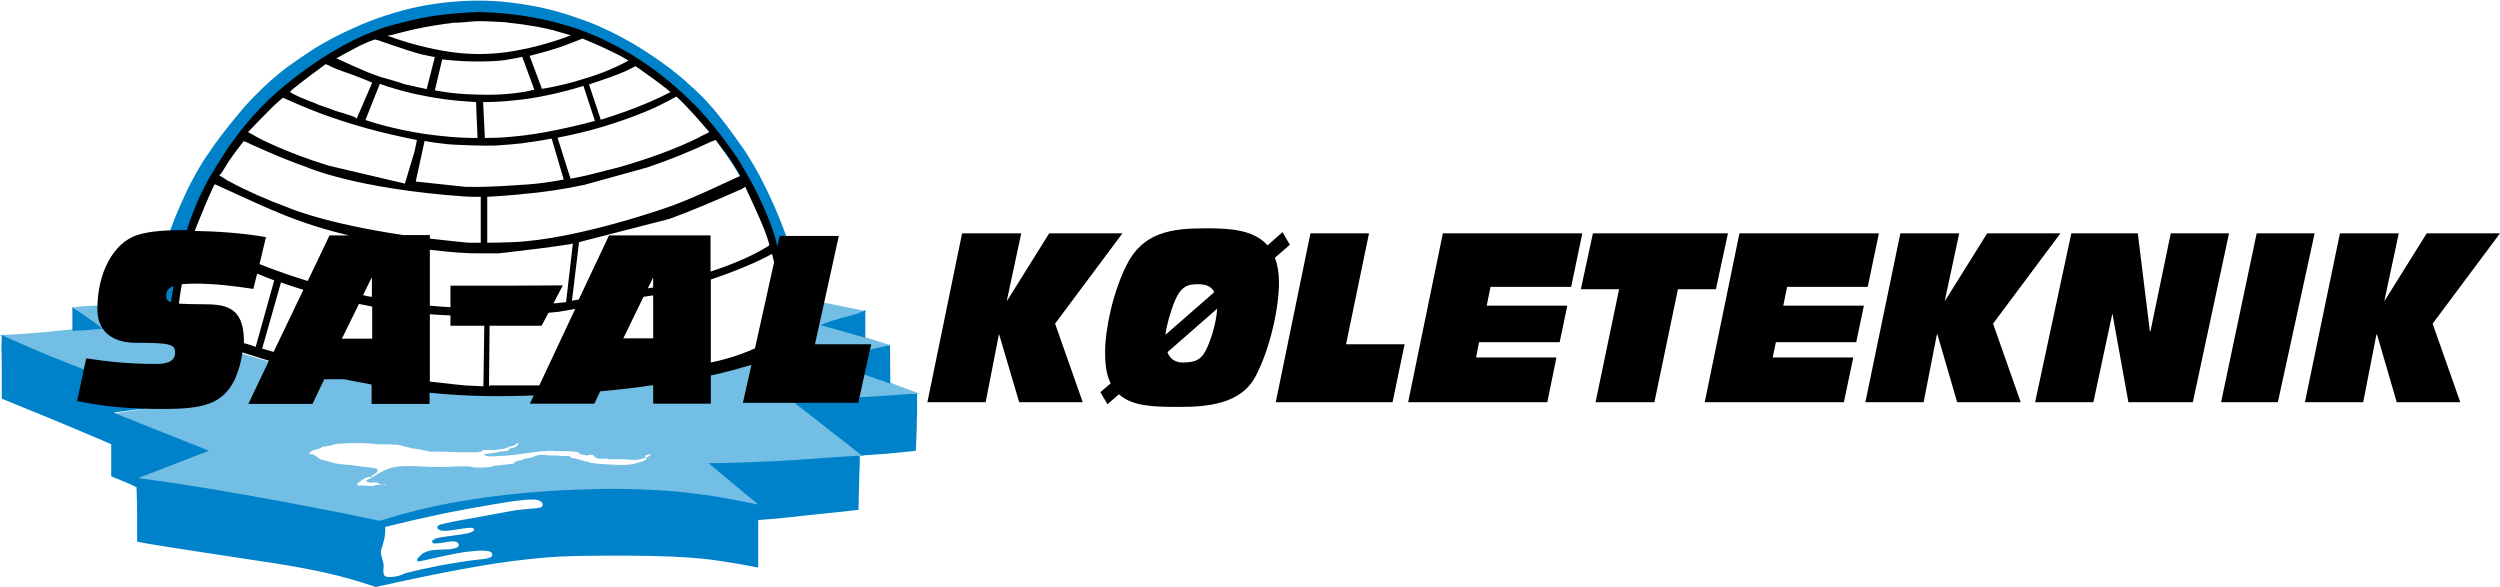
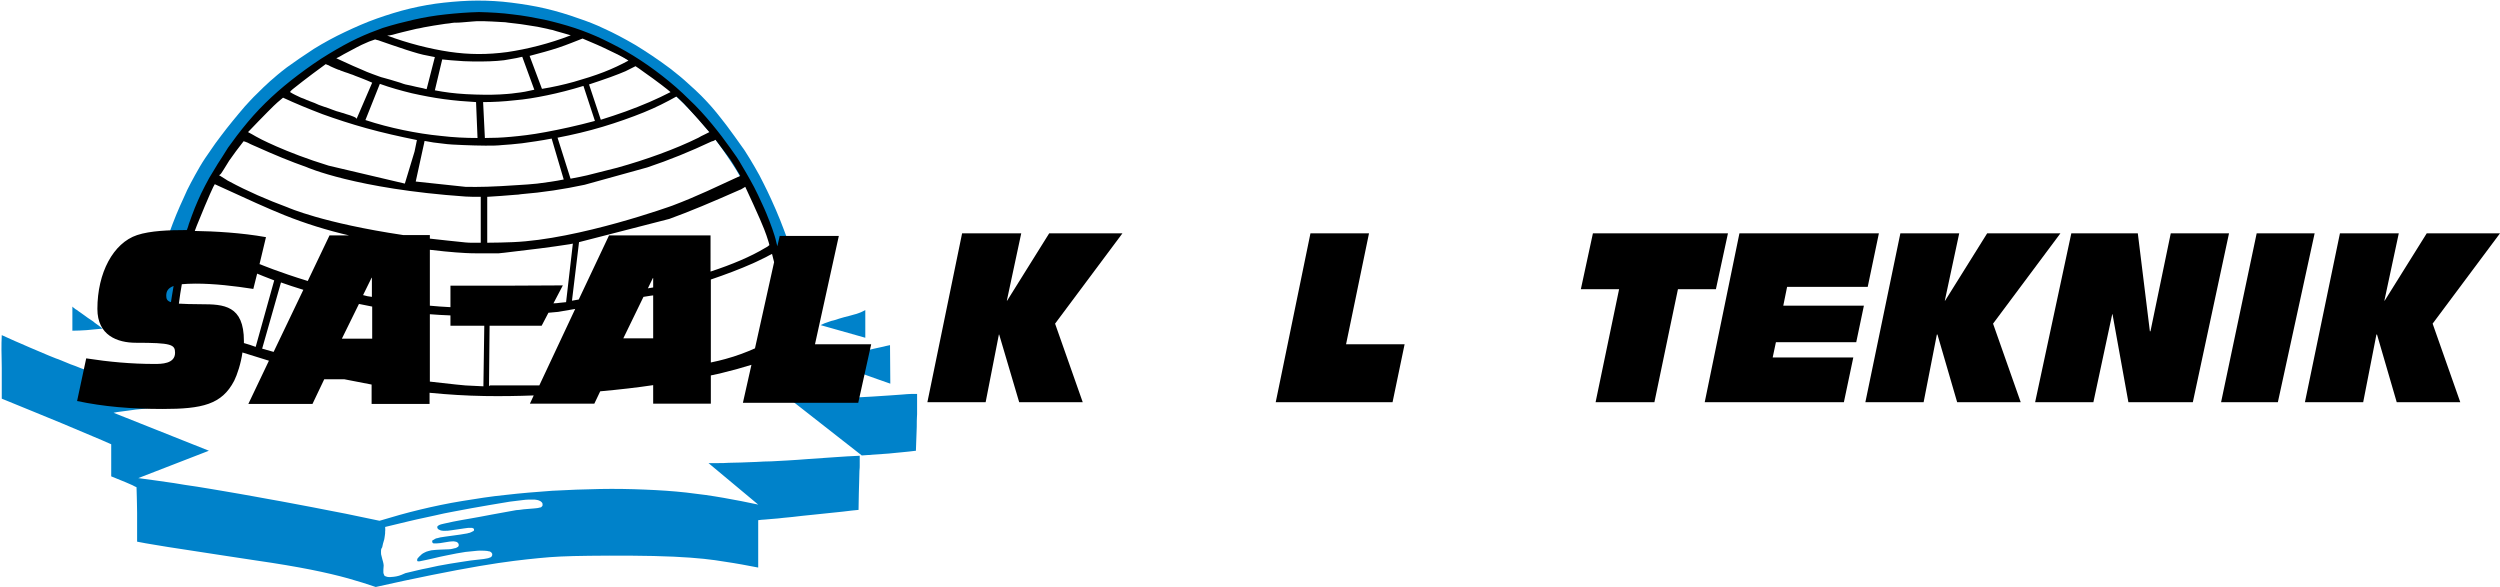
<svg xmlns="http://www.w3.org/2000/svg" id="Layer_1" x="0px" y="0px" viewBox="0 0 849.7 199.4" style="enable-background:new 0 0 849.7 199.4;" xml:space="preserve">
  <style type="text/css">	.st0{fill:#73BEE4;}	.st1{fill:#0082CA;}</style>
  <g>
    <g>
      <g>
-         <path class="st0" d="M299.8,135c4.5-0.3,8.7-0.7,12.8-1.2c-7.2-2.7-14.4-5.4-19.6-7.2c-5.1-1.9-8.2-2.9-11.3-4    c1.6-0.2,3.1-0.5,5.8-1.1c2.7-0.7,6.6-1.7,9.3-2.5c2.7-0.7,4.2-1.2,5.7-1.7l-21.8-7c1.1-0.3,2.2-0.6,4.1-1.1    c1.8-0.5,4.4-1.3,6.1-1.9c1.7-0.6,2.7-1,3.6-1.5l-28.7-5.9c0,0,0.1,0.9,0.4,3.4c2.3,13.6-3.3,20.3-21.9,23.4    c-102.7,17.4-167.4-8.4-167.4-8.4c-6.2-2.2-12.1-4.5-17.8-7c-0.2-0.1-0.9-0.1-1.1-0.2L59,103c0,0,0.3,0,0.3,0    c-2.9-0.1-5.5-0.1-10.3,0.1c-4.8,0.2-11.4,0.4-15.6,0.7c-4.3,0.2-6.3,0.4-8.3,0.6c1,0.9,2,1.8,3.1,2.7c1.1,0.9,2.3,1.7,3.2,2.4    c0.9,0.7,1.5,1.1,2,1.6c-6.9,0.7-13.9,1.3-18.6,1.8c-4.7,0.4-7.2,0.6-9.3,0.7c-2.1,0.1-3.9,0.2-5.7,0.3c6,2.7,11.9,5.4,15.9,7.2    c4,1.8,6,2.6,7.8,3.3c1.8,0.7,3.3,1.3,5.4,2.1c2.1,0.8,4.9,1.9,7.8,3c3,1.1,6.1,2.3,9.5,3.7c3.4,1.3,7.1,2.8,10.8,4.3    c-1.2,0.3-2.4,0.5-4,0.8c-1.6,0.3-3.6,0.6-6.3,1c-2.7,0.4-6.2,0.9-9.8,1.5l32.2,12.7l-24.2,9.7c5.8,0.8,11.6,1.6,19.6,2.9    c8,1.3,18.3,3.1,29.2,5.1c10.9,2,22.4,4.3,33.8,6.6c17-4.1,34.3-6.9,51.2-8.6c17-1.6,33.6-2,46.8-1.4c13.3,0.5,23.2,1.9,32.9,4.2    l-16.5-14.1c2.6,0,5.3-0.1,8.6-0.1c3.3,0,7.2,0.1,14.5-0.4c7.3-0.4,18-1.4,28.7-2.5L271,136.7c4.9-0.4,9.9-0.7,14.7-1    C290.6,135.5,295.3,135.3,299.8,135z M219.6,155.7L219.6,155.7C219.6,155.8,219.6,155.8,219.6,155.7c0,0.1,0,0.1,0,0.2    c0,0,0,0,0,0.1c0,0,0,0.1,0,0.1c0,0,0,0.1,0,0.1c0,0.1,0,0.1-0.1,0.1c-0.4,0.2-0.8,0.3-1.2,0.5c-0.4,0.2-0.8,0.3-1.2,0.4    c-0.4,0.1-0.7,0.2-1,0.3c-0.3,0.1-0.5,0.1-0.8,0.2c-0.2,0.1-0.5,0.1-0.7,0.1c-0.2,0-0.5,0.1-0.7,0.1c-0.2,0-0.4,0-0.6,0.1    c-0.2,0-0.4,0-0.5,0c-0.2,0-0.3,0-0.5,0c-0.7,0-1.3,0-2,0c-0.7,0-1.4,0-2.1-0.1c-0.7,0-1.4,0-2-0.1c-0.7,0-1.3-0.1-1.8-0.1    c-0.5,0-0.9-0.1-1.2-0.1c-0.3,0-0.6,0-0.8-0.1c-0.3,0-0.6-0.1-0.8-0.1c-0.3,0-0.5-0.1-0.7-0.1c-0.2,0-0.5-0.1-0.7-0.2l-0.2-0.2    c-0.1,0-0.2,0-0.3,0c-0.1,0-0.2,0-0.3,0c-0.1,0-0.3,0-0.4-0.1c-0.1,0-0.2,0-0.3-0.1c-0.1,0-0.3-0.1-0.5-0.1    c-0.2-0.1-0.6-0.2-0.9-0.3c-0.4-0.1-0.8-0.2-1.1-0.3c-0.3-0.1-0.4-0.1-0.5-0.1c-0.1,0-0.2,0-0.3-0.1c-0.1,0-0.3-0.1-0.4-0.1    c-0.1,0-0.2,0-0.4,0c-0.1,0-0.2,0-0.3,0c0,0-0.1-0.1-0.1-0.1c0,0-0.1-0.1-0.1-0.1c0,0-0.1-0.1-0.1-0.1c0,0-0.1,0-0.1-0.1    c0,0-0.1,0-0.1-0.1c0,0-0.1,0-0.2-0.1c-0.1,0-0.2-0.1-0.2-0.1c-0.1,0-0.1,0-0.2,0c-0.1,0-0.2,0-0.2,0c-0.1,0-0.1,0-0.2,0    c-0.1,0-0.2,0-0.4,0c-0.2,0-0.5,0-0.7,0c-0.2,0-0.4,0-0.5,0c-0.1,0-0.2,0-0.3,0c-0.1,0-0.2,0-0.3,0c-0.1,0-0.2,0-0.2,0    c-0.1,0-0.1,0-0.2-0.1c-0.1,0-0.1,0-0.2-0.1c0,0,0,0-0.1,0c0,0,0,0-0.1,0c0,0,0,0-0.1,0c0,0,0,0-0.1,0c0,0,0,0-0.1,0    c0,0-0.1,0-0.1,0c0,0-0.1,0-0.1,0c0,0-0.1,0-0.1,0c-0.1,0-0.1,0-0.2,0c-0.1,0-0.1,0-0.2,0c-0.1,0-0.3,0-0.4,0c-0.1,0-0.2,0-0.2,0    h-0.2c-0.1,0-0.1,0-0.2,0c-0.1,0-0.1,0-0.1,0c0,0-0.1,0-0.1,0c0,0-0.1,0-0.1,0c0,0-0.1,0-0.1,0c0,0,0,0-0.1,0c0,0,0,0-0.1,0    c0,0,0,0-0.1,0c0,0,0,0-0.1,0c0,0,0,0-0.1,0c0,0,0,0-0.1,0c0,0,0,0-0.1,0c0,0,0,0-0.1,0c0,0,0,0,0,0c-0.2,0-0.4-0.1-0.6-0.1    c-0.2,0-0.4-0.1-0.6-0.1c-0.2,0-0.4,0-0.5,0c-0.2,0-0.3,0-0.5,0c-0.2,0-0.3,0-0.5,0c-0.2,0-0.3,0-0.5,0c-0.2,0-0.3,0-0.5,0.1    c-0.1,0-0.3,0.1-0.4,0.1c-0.1,0-0.3,0.1-0.4,0.1c-0.1,0-0.1,0.1-0.2,0.1c-0.1,0-0.1,0.1-0.2,0.1c-0.1,0-0.1,0.1-0.2,0.1    c-0.1,0-0.2,0.1-0.3,0.1c-0.1,0-0.2,0.1-0.3,0.1c-0.1,0-0.2,0-0.3,0.1c-0.1,0-0.2,0-0.4,0.1c-0.2,0-0.5,0.1-0.7,0.1    c-0.2,0-0.4,0.1-0.6,0.1c-0.2,0-0.3,0-0.4,0.1c-0.1,0-0.2,0-0.4,0.1c-0.1,0-0.2,0.1-0.3,0.1h0c0,0,0,0,0,0h0c0,0,0,0,0,0    c0,0,0,0,0,0c0,0,0,0,0,0c0,0,0,0-0.1,0c0,0,0,0,0,0c0,0,0,0,0,0c0,0,0,0,0,0c0,0,0,0-0.1,0.1c0,0-0.1,0.1-0.1,0.1    c-0.1,0-0.1,0.1-0.1,0.1c0,0,0,0-0.1,0c0,0,0,0,0,0c0,0,0,0,0,0c0,0,0,0,0,0c0,0,0,0,0,0c0,0,0,0,0,0c0,0,0,0,0,0c0,0,0,0,0,0    c0,0,0,0,0,0h-0.1c-0.2,0-0.4,0.1-0.5,0.1c-0.2,0-0.4,0.1-0.5,0.1c-0.2,0-0.3,0.1-0.4,0.1c-0.1,0-0.2,0.1-0.3,0.1    c-0.1,0-0.2,0-0.2,0.1c-0.1,0-0.1,0-0.2,0.1c-0.1,0-0.1,0.1-0.1,0.1c0,0-0.1,0-0.1,0.1c0,0-0.1,0.1-0.1,0.1c0,0-0.1,0.1-0.1,0.1    c0,0-0.1,0.1-0.1,0.1c0,0-0.1,0.1-0.1,0.1l-7.1,0.8l-0.2,0.3c-0.5,0-1,0.1-1.5,0.1c-0.5,0-1,0.1-1.4,0.1c-0.4,0-0.8,0-1.1,0    c-0.3,0-0.6,0-0.8,0c-0.2,0-0.5,0-0.7,0c-0.3,0-0.5,0-0.8-0.1c-0.2,0-0.4-0.1-0.6-0.1c-0.2,0-0.3-0.1-0.5-0.1    c-0.2,0-0.3-0.1-0.4-0.1c0,0,0,0,0,0c0,0,0,0,0,0c0,0,0,0,0,0c0,0,0,0,0,0c0,0,0,0,0,0c0,0,0,0,0,0c0,0,0,0,0,0c0,0,0,0,0,0    c0,0,0,0,0,0c0,0,0,0,0,0c0,0,0,0,0,0c0,0,0,0,0,0c0,0,0,0,0,0c0,0,0,0,0,0c0,0,0,0,0,0c0,0,0,0,0,0c0,0,0,0,0,0h-0.1    c0,0,0,0,0,0h-0.1c0,0-0.1,0-0.2,0c-0.1,0-0.1,0-0.1,0c0,0-0.1,0-0.1,0c0,0,0,0-0.1,0c0,0,0,0,0,0c0,0,0,0,0,0c0,0,0,0,0,0    c0,0,0,0,0,0c0,0,0,0,0,0c0,0,0,0,0,0c0,0,0,0,0,0c0,0,0,0,0,0c0,0,0,0,0,0c0,0,0,0,0,0c0,0,0,0,0,0c0,0,0,0,0,0l-3,0    c-1.6,0.1-3.3,0.1-4.6,0.2c-1.4,0-2.5,0-3.5,0c-1,0-1.9,0-2.8-0.1c-2.3-0.1-4.6-0.2-6.1-0.2c-1.5,0-2.2,0.1-2.8,0.1    c-0.6,0.1-1.1,0.1-1.6,0.2c-0.5,0.1-1,0.2-1.6,0.4c-0.6,0.2-1.2,0.4-2.1,0.8c-0.9,0.4-2.1,1.1-3.3,1.8c-0.3,0.2-0.5,0.3-0.8,0.5    c-0.2,0.1-0.4,0.2-0.6,0.3c-0.2,0.1-0.4,0.2-0.5,0.3c-0.1,0.1-0.2,0.1-0.2,0.1c-0.1,0-0.1,0.1-0.2,0.1c-0.1,0-0.1,0.1-0.2,0.1    c-0.1,0-0.1,0.1-0.2,0.1c0,0-0.1,0.1-0.1,0.1c0,0-0.1,0.1-0.1,0.1c0,0,0.1,0.1,0.1,0.1c0,0,0.1,0,0.1,0.1c0,0,0.1,0,0.1,0.1    c0,0,0.1,0,0.1,0.1c0,0,0.1,0,0.2,0.1c0.1,0,0.1,0,0.2,0c0.1,0,0.2,0,0.2,0.1c0.1,0,0.2,0,0.3,0c0.1,0,0.2,0,0.3,0    c0.1,0,0.2,0,0.4,0c0.2,0,0.5,0,0.7,0c0.2,0,0.3,0,0.4,0c0.1,0,0.2,0,0.3,0c0.1,0,0.2,0,0.3,0c0.1,0,0.2,0,0.2,0.1    c0.1,0,0.1,0,0.2,0.1c0.1,0,0.1,0,0.2,0.1c0,0,0.1,0,0.1,0.1c0,0,0.1,0,0.1,0.1c0,0,0.1,0,0.1,0.1c0,0,0.1,0,0.1,0.1    c0,0,0,0,0.1,0c0,0,0,0,0.1,0c0,0,0,0,0.1,0c0,0,0.1,0,0.1,0c0,0,0.1,0,0.1,0c0,0,0.1,0,0.1,0c0,0,0.1,0,0.1,0c0,0,0.1,0,0.1,0    c0,0,0.1,0,0.1,0c0.1,0,0.1,0,0.2,0c0.1,0,0.1,0,0.2,0c0,0,0.1,0,0.2,0c0.1,0,0.1,0,0.2,0c0.1,0,0.1,0,0.2,0c0.1,0,0.1,0,0.2,0    c0,0,0,0,0,0c0,0,0,0,0,0c0,0,0,0,0,0c0,0,0,0,0.1,0.1c0,0,0.1,0.1,0.1,0.1c0,0,0,0,0,0c0,0,0,0,0,0c0,0,0,0,0,0c0,0,0,0,0,0    c0,0,0,0,0,0c0,0,0,0,0,0c0,0,0,0,0,0c0,0,0,0,0,0c0,0,0,0,0,0c0,0,0,0,0,0c0,0,0,0,0,0c0,0,0,0,0,0v0c0,0,0,0,0,0c0,0,0,0,0,0    s0,0,0,0c0,0,0,0,0,0c0,0,0,0,0,0c0,0,0,0,0,0c0,0,0,0,0,0c0,0,0,0,0,0c0,0,0,0,0,0c0,0,0,0,0,0c0,0,0,0,0,0c0,0,0,0,0,0    c0,0,0,0,0,0c0,0,0,0,0,0c0,0,0,0,0,0c0,0,0,0,0,0c0,0,0,0,0,0c0,0,0,0,0,0c0,0,0,0,0,0c0,0,0,0,0,0c0,0,0,0,0,0c0,0,0,0,0,0    c0,0,0,0,0,0c0,0,0,0,0,0c0,0,0,0,0,0c0,0,0,0,0,0c0,0,0,0,0,0c0,0,0,0,0,0c0,0,0,0,0,0c0,0,0,0-0.1,0c0,0,0,0-0.1,0    c0,0-0.1,0-0.1,0c0,0-0.1,0-0.1,0c0,0-0.1,0-0.1,0c0,0-0.1,0-0.1,0c-0.1,0-0.2-0.1-0.3-0.1c-0.1,0-0.1,0-0.2,0    c-0.1,0-0.1,0-0.2,0c0,0-0.1,0-0.1,0c0,0-0.1,0-0.1,0h-0.2c0,0,0,0-0.1,0c0,0,0,0-0.1,0c0,0,0,0-0.1,0c0,0,0,0-0.1,0c0,0,0,0,0,0    c0,0,0,0-0.1,0c0,0,0,0,0,0c0,0,0,0,0,0c0,0,0,0,0,0c0,0,0,0,0,0c0,0,0,0,0,0c0,0,0,0,0,0c0,0,0,0-0.1,0c0,0,0,0-0.1,0    c0,0,0,0-0.1,0c0,0,0,0-0.1,0c0,0,0,0-0.1,0c0,0,0,0-0.1,0c0,0-0.1,0-0.1,0c0,0-0.1,0-0.1,0c0,0-0.1,0-0.1,0c0,0-0.1,0-0.1,0    c0,0-0.1,0-0.1,0c0,0-0.1,0-0.1,0c0,0-0.1,0-0.1,0c0,0-0.1,0-0.2,0c-0.1,0-0.1,0-0.2,0l-0.3,0.4l-5.5-0.2c0,0,0,0,0,0    c0,0,0,0,0,0c0,0,0,0,0,0c0,0,0,0,0,0c0,0,0,0-0.1-0.1c0,0-0.1-0.1-0.1-0.1c-0.1,0-0.1-0.1-0.2-0.1c0,0-0.1,0-0.1-0.1    c0,0,0,0,0,0c0,0,0,0,0,0c0,0,0,0,0,0c0,0,0,0,0,0c0,0,0,0,0,0c0,0,0,0,0,0c0,0,0,0,0,0c0,0,0,0,0,0c0,0,0,0,0,0c0,0,0,0,0,0    c0,0,0,0,0,0l0,0v0c0,0,0,0,0,0c0,0,0,0,0,0v0c0,0,0,0,0,0c0,0,0,0,0,0c0,0,0,0,0,0c0,0,0,0,0,0c0,0,0,0,0,0c0,0,0,0,0,0    c0,0,0,0,0,0c0,0,0,0,0,0c0,0,0,0,0,0c0,0,0,0,0,0c0,0,0,0,0,0c0,0,0,0,0,0c0.2-0.2,0.5-0.4,0.7-0.6c0.2-0.2,0.5-0.4,0.7-0.5    c0.2-0.2,0.4-0.3,0.6-0.4c0.2-0.1,0.3-0.2,0.4-0.3c0.1-0.1,0.3-0.1,0.4-0.2c0.1-0.1,0.3-0.1,0.4-0.2c0.1-0.1,0.2-0.1,0.3-0.1    c0.1,0,0.2-0.1,0.3-0.1c0.1,0,0.2,0,0.3-0.1c0.1,0,0.2,0,0.3,0c0.1,0,0.2,0,0.3,0c0.1,0,0.2,0,0.3,0c0,0,0,0,0-0.1    c0,0,0,0,0.1-0.1c0,0,0,0,0.1-0.1c0,0,0,0,0.1-0.1c0,0,0,0,0.1-0.1c0,0,0.1,0,0.1-0.1c0,0,0.1-0.1,0.1-0.1c0,0,0.1,0,0.1-0.1    c0,0,0.1,0,0.1-0.1c0,0,0.1,0,0.2-0.1c0.1,0,0.2-0.1,0.3-0.1c0.1,0,0.1-0.1,0.2-0.1c0.1,0,0.1,0,0.1-0.1c0,0,0.1,0,0.1-0.1    c0,0,0.1-0.1,0.1-0.1c0,0,0.1,0,0.1-0.1c0,0,0,0,0.1-0.1c0,0,0,0,0.1-0.1c0,0,0,0,0-0.1c0,0,0,0,0-0.1c0,0,0,0,0-0.1    c0,0,0,0,0-0.1c0,0,0,0,0-0.1c0,0,0-0.1,0-0.1c0,0,0,0,0-0.1c0,0,0-0.1,0-0.1c0,0,0-0.1,0-0.1c-0.2-0.1-0.4-0.1-0.6-0.2    c-0.2,0-0.4-0.1-0.6-0.1c-0.2,0-0.4-0.1-0.6-0.1c-0.2,0-0.3,0-0.5-0.1c-0.2,0-0.4-0.1-0.9-0.1c-0.4,0-1.1-0.1-1.8-0.2    c-0.7-0.1-1.6-0.2-2.3-0.3c-0.7-0.1-1.2-0.1-1.6-0.2c-0.4-0.1-0.7-0.1-1-0.1c-0.4,0-0.8-0.1-1.3-0.1c-0.6-0.1-1.3-0.1-1.7-0.2    c-0.4,0-0.6-0.1-0.8-0.1c-0.2,0-0.4-0.1-0.6-0.1c-0.2,0-0.3-0.1-0.5-0.1c-0.1,0-0.3-0.1-0.4-0.1c-0.1,0-0.2-0.1-0.3-0.1    c-0.1,0-0.2-0.1-0.2-0.1c-0.1,0-0.1-0.1-0.2-0.1c-0.3-0.1-0.6-0.1-0.8-0.2c-0.3-0.1-0.5-0.1-0.8-0.2c-0.2-0.1-0.4-0.1-0.6-0.1    c-0.2,0-0.3-0.1-0.4-0.1c-0.1,0-0.2-0.1-0.3-0.1c-0.1,0-0.2-0.1-0.3-0.1c-0.1,0-0.2,0-0.2-0.1c-0.1,0-0.1,0-0.2-0.1    c-0.1,0-0.1,0-0.2-0.1c-0.2-0.1-0.3-0.2-0.5-0.4c-0.2-0.1-0.3-0.2-0.5-0.3c-0.1-0.1-0.3-0.2-0.4-0.3c-0.1-0.1-0.2-0.1-0.3-0.2    c-0.1-0.1-0.2-0.1-0.2-0.1c-0.1,0-0.1-0.1-0.2-0.1c-0.1,0-0.1-0.1-0.2-0.1c-0.1,0-0.1,0-0.1,0c0,0-0.1,0-0.1,0    c-0.1,0-0.2,0-0.3,0c-0.1,0-0.2,0-0.3-0.1c-0.1,0-0.1,0-0.2-0.1c0,0-0.1,0-0.1,0c0,0,0,0-0.1,0c0,0,0,0,0,0c0,0,0,0,0-0.1    c0,0,0,0,0-0.1c0,0,0,0,0,0c0,0,0,0,0,0c0,0,0,0,0,0c0,0,0,0,0,0c0,0,0,0,0,0c0,0,0,0,0,0c0,0,0,0,0,0c0,0,0,0,0,0v0c0,0,0,0,0,0    v0c0,0,0,0,0,0c0,0,0,0,0,0c0,0,0,0,0,0c0,0,0,0,0,0c0,0,0,0,0,0c0,0,0,0,0,0c0,0,0,0,0,0c0,0,0,0,0,0c0,0,0,0,0,0    c0,0,0.1-0.1,0.1-0.1c0,0,0.1-0.1,0.1-0.1c0,0,0.1-0.1,0.1-0.1c0,0,0.1-0.1,0.1-0.1c0,0,0.1-0.1,0.1-0.1c0,0,0.1-0.1,0.1-0.1    c0,0,0.1-0.1,0.2-0.1c0.1,0,0.1-0.1,0.2-0.1c0.1,0,0.1,0,0.2-0.1c0.1,0,0.1,0,0.2-0.1c0.1,0,0.2-0.1,0.3-0.1    c0.1,0,0.3-0.1,0.5-0.1c0.2-0.1,0.5-0.1,0.7-0.2c0.2,0,0.3-0.1,0.3-0.1c0.1,0,0.1,0,0.2,0c0.1,0,0.1,0,0.2-0.1    c0.1,0,0.1,0,0.2-0.1c0.1,0,0.1-0.1,0.2-0.1c0.1,0,0.1-0.1,0.1-0.1c0,0,0.1-0.1,0.1-0.1c0,0,0.1-0.1,0.1-0.1    c0.2-0.1,0.4-0.1,0.6-0.1c0.2,0,0.4-0.1,0.5-0.1c0.2,0,0.4-0.1,0.7-0.1c0.3,0,0.7-0.1,1-0.2c0.3,0,0.5-0.1,0.6-0.1    c0.1,0,0.2,0,0.3-0.1c0.1,0,0.3-0.1,0.4-0.1c0.1,0,0.2-0.1,0.3-0.1c0.1,0,0.2-0.1,0.3-0.1c0.5-0.1,1-0.1,1.4-0.1    c0.5,0,1-0.1,1.5-0.1c0.5,0,1,0,1.5-0.1c0.5,0,1.1,0,1.6,0c0.6,0,1.1,0,1.6,0c0.5,0,1.1,0,1.6,0c0.5,0,1.1,0,1.7,0.1    c0.6,0,1.2,0.1,1.7,0.1c0.6,0.1,1.2,0.1,1.8,0.2c0.1,0,0.2,0,0.3,0c0.1,0,0.2,0,0.3,0c0.1,0,0.2,0,0.3,0c0.1,0,0.2,0,0.4,0    c0.1,0,0.3,0,0.4,0c0.2,0,0.3,0,0.5,0c0.2,0,0.4,0,0.7,0c0.3,0,0.6,0,0.9,0c0.3,0,0.6,0,0.9,0.1c0.2,0,0.3,0,0.5,0    c0.2,0,0.3,0,0.5,0c0.2,0,0.3,0,0.5,0c0.2,0,0.4,0,0.6,0.1c0.2,0,0.5,0.1,0.7,0.1c0.3,0.1,0.6,0.1,1.1,0.3    c0.5,0.1,1.1,0.3,1.6,0.4c0.5,0.1,0.8,0.2,1,0.3c0.2,0,0.4,0.1,0.6,0.1c0.2,0,0.5,0.1,0.7,0.1c0.2,0,0.4,0.1,0.6,0.1    c0.2,0,0.4,0,0.6,0c0.4,0.1,0.8,0.2,1.1,0.3c0.4,0.1,0.7,0.2,1.1,0.2c0.3,0.1,0.6,0.1,0.8,0.2c0.2,0,0.4,0.1,0.6,0.1    c0.2,0,0.3,0,0.5,0.1c0.2,0,0.3,0,0.5,0c0.1,0,0.2,0,0.4,0c0.1,0,0.2,0,0.6,0c0.3,0,0.8,0,1.7,0c0.9,0,2.2,0,3.3,0.1    c1.1,0,1.9,0,2.8,0.1c0.9,0,1.8,0,2.4,0h1.5c0.4,0,0.7,0,1,0c0.4,0,0.7,0,1.1,0c0.3,0,0.7,0,1-0.1c0.3,0,0.6-0.1,1-0.1    c0,0,0,0,0.1-0.1c0,0,0,0,0.1-0.1c0,0,0,0,0.1-0.1c0,0,0,0,0.1-0.1c0,0,0,0,0.1-0.1c0,0,0,0,0.1,0c0,0,0,0,0.1-0.1c0,0,0,0,0.1,0    c0,0,0,0,0.1,0c0,0,0,0,0.1,0c0,0,0,0,0.1,0c0,0,0.1,0,0.1,0c0,0,0.1,0,0.1,0c0,0,0.1,0,0.1,0c0,0,0.1,0,0.1,0h0.1    c0,0,0.1,0,0.2,0c0.1,0,0.3,0,0.4,0c0.1,0,0.2,0,0.3,0c0.1,0,0.2,0,0.3,0c0.1,0,0.2,0,0.3,0c0.1,0,0.2,0,0.3,0c0.1,0,0.2,0,0.3,0    c0.1,0,0.2,0,0.3,0c0.1,0,0.2,0,0.4,0c0.1,0,0.3,0,0.4,0c0.2,0,0.4-0.1,0.6-0.1c0.2,0,0.4-0.1,0.7-0.1c0.3,0,0.6-0.1,0.8-0.1    c0.3,0,0.6-0.1,0.9-0.1c0.1-0.1,0.1-0.1,0.2-0.1c0.1,0,0.1-0.1,0.2-0.1c0.1,0,0.2-0.1,0.3-0.1c0.1,0,0.1-0.1,0.2-0.1    c0.1,0,0.2-0.1,0.4-0.1c0.2-0.1,0.5-0.2,0.8-0.3c0.3-0.1,0.5-0.2,0.7-0.2c0.2-0.1,0.3-0.1,0.4-0.1c0.1,0,0.1-0.1,0.2-0.1    c0.1,0,0.1-0.1,0.2-0.1c0.1,0,0.1-0.1,0.2-0.1c0.1,0,0.2-0.1,0.2-0.2c0.1,0,0.1-0.1,0.2-0.1c0,0,0.1-0.1,0.1-0.1    c0,0,0.1-0.1,0.1-0.1h0.1c0,0,0.1,0,0.1,0c0,0,0,0,0.1,0c0,0,0,0,0.1,0c0,0,0,0,0,0c0,0,0,0,0,0c0,0,0,0,0,0c0,0,0,0,0,0    c0,0,0,0,0,0c0,0,0,0,0,0c0,0,0,0,0,0c0,0,0,0,0,0c0,0,0,0,0,0c0,0,0,0,0,0c0,0,0,0,0,0c0,0,0,0,0,0c0,0,0,0,0,0c0,0,0,0,0,0    c0,0,0,0,0,0c0,0,0,0,0,0c0,0,0,0,0,0c0,0,0,0,0,0c0,0,0,0,0,0c0,0,0,0,0,0c0,0,0,0,0,0v0.1c0,0,0,0,0,0c0,0,0,0,0,0c0,0,0,0,0,0    c0,0,0,0,0,0c0,0,0,0,0,0c0,0,0,0,0,0c0,0,0,0,0,0c0,0,0,0.1,0,0.1c0,0,0,0.1,0,0.1c0,0,0,0.1,0,0.1c0,0,0,0-0.1,0.1    c0,0,0,0-0.1,0.1c0,0,0,0-0.1,0.1c0,0,0,0-0.1,0.1c0,0,0,0-0.1,0.1c0,0-0.1,0-0.1,0.1c0,0-0.1,0-0.1,0.1c0,0-0.1,0-0.1,0.1    c0,0-0.1,0-0.1,0c0,0-0.1,0-0.1,0.1c-0.1,0-0.1,0-0.2,0.1c-0.1,0-0.2,0.1-0.3,0.1c-0.2,0-0.4,0.1-0.5,0.1c-0.1,0-0.2,0.1-0.3,0.1    c0,0-0.1,0-0.1,0c0,0-0.1,0-0.2,0c-0.1,0-0.1,0-0.1,0.1c-0.1,0-0.1,0.1-0.2,0.1c0,0-0.1,0-0.1,0.1c0,0-0.1,0-0.1,0.1    c0,0-0.1,0-0.1,0.1c0,0-0.1,0-0.1,0.1c0,0,0,0-0.1,0.1c0,0,0,0-0.1,0.1c0,0-0.1,0-0.1,0c0,0-0.1,0-0.1,0c0,0-0.1,0-0.1,0.1    c0,0-0.1,0-0.2,0.1c-0.1,0-0.1,0-0.1,0c-0.1,0-0.1,0-0.2,0c0,0-0.1,0-0.1,0c0,0-0.1,0-0.3,0c-0.1,0-0.3,0-0.5,0.1    c-0.2,0-0.3,0-0.4,0c-0.1,0-0.2,0-0.2,0c-0.1,0-0.1,0-0.2,0c0,0-0.1,0-0.1,0c0,0-0.1,0-0.1,0c0,0-0.1,0-0.1,0c0,0-0.1,0-0.1,0.1    c0,0-0.1,0-0.1,0c0,0-0.1,0-0.1,0c0,0,0,0-0.1,0.1c0,0,0,0-0.1,0c0,0,0,0-0.1,0.1l-4.8,0.7c0,0.1,0.1,0.2,0.1,0.2    c0,0.1,0.1,0.1,0.1,0.1c0,0,0.1,0.1,0.2,0.1c0.1,0,0.2,0.1,0.3,0.1c0.1,0,0.2,0.1,0.4,0.1c0.2,0,0.4,0.1,0.7,0.1    c0.3,0,0.7,0,1.2,0c0.5,0,1.2,0,1.8-0.1c0.6,0,1.2-0.1,2-0.1c0.8-0.1,1.9-0.1,4.2-0.4c2.3-0.3,5.7-0.8,8.3-1.1    c2.5-0.2,4.1-0.2,5.2-0.1c1.1,0,1.6,0,2.2,0c0.5,0,1,0,1.5,0c0.4,0,0.9,0.1,1.3,0.1c0.4,0,0.8,0.1,1.3,0.1    c0.4,0.1,0.8,0.1,1.2,0.2c0,0,0,0,0.1,0.1c0,0,0,0,0.1,0.1c0,0,0.1,0,0.1,0.1c0,0,0.1,0,0.1,0.1c0,0,0.1,0,0.1,0.1    c0,0,0.1,0,0.1,0.1c0,0,0.1,0.1,0.2,0.1c0.1,0,0.1,0,0.2,0.1c0.1,0,0.1,0,0.2,0c0,0,0.1,0,0.1,0c0.1,0,0.1,0,0.3,0    c0.1,0,0.4,0.1,0.5,0.1c0.1,0,0.2,0,0.3,0.1c0.1,0,0.2,0,0.3,0.1c0.1,0,0.2,0,0.3,0.1l0.5-0.3c0,0,0,0,0,0c0,0,0,0,0,0    c0,0,0,0,0,0c0,0,0,0,0,0c0,0,0,0,0,0c0,0,0,0,0,0c0,0,0,0,0,0c0,0,0,0,0,0c0,0,0,0,0,0c0,0,0,0,0,0c0,0,0,0,0,0c0,0,0,0,0,0    c0,0,0,0,0,0c0,0,0,0,0,0c0,0,0,0,0,0c0,0,0,0,0.1,0c0,0,0,0,0.1,0c0,0,0,0,0.1,0c0,0,0,0,0.1,0c0,0,0.1,0,0.1,0c0,0,0.1,0,0.2,0    c0.1,0,0.2,0,0.2,0c0.1,0,0.1,0,0.1,0c0,0,0,0,0.1,0c0,0,0.1,0,0.1,0h0.1c0,0,0.1,0,0.1,0c0,0,0,0,0.1,0c0,0,0,0,0,0c0,0,0,0,0,0    c0,0,0.1,0.1,0.1,0.1c0,0,0.1,0.1,0.1,0.1c0,0,0.1,0.1,0.1,0.1c0,0,0.1,0.1,0.1,0.1c0,0,0.1,0.1,0.1,0.1c0,0,0.1,0.1,0.1,0.1    c0,0,0.1,0.1,0.1,0.1c0,0,0.1,0.1,0.1,0.1c0.1,0,0.1,0.1,0.2,0.1c0.1,0,0.1,0.1,0.2,0.1c0.1,0,0.1,0,0.2,0.1c0.1,0,0.1,0,0.2,0.1    c0.1,0,0.2,0,0.3,0.1c0.1,0,0.2,0,0.4,0c0.1,0,0.3,0,0.5,0c0.2,0,0.6,0,0.8,0c0.2,0,0.4,0,0.5,0c0.1,0,0.2,0,0.3,0    c0.1,0,0.2,0,0.4,0c0.1,0,0.2,0,0.3,0.1c0.1,0,0.2,0.1,0.2,0.1c0.2,0,0.4,0,0.7,0c0.2,0,0.4,0,0.7,0c0.2,0,0.4,0,0.6,0    c0.2,0,0.4,0,0.6,0h0.6c0.2,0,0.4,0,0.6,0c0.2,0,0.4,0,0.6,0c0.2,0,0.4,0,0.6,0c0.2,0,0.4,0,0.6,0c0.4,0.1,0.8,0.1,1.2,0.1    c0.4,0,0.8,0.1,1.1,0.1c0.3,0,0.6,0,0.9,0c0.3,0,0.5,0,0.7,0c0.2,0,0.4,0,0.6-0.1c0.2,0,0.4-0.1,0.6-0.1c0.2,0,0.3-0.1,0.4-0.1    c0.1,0,0.2-0.1,0.4-0.1c0.1,0,0.2-0.1,0.3-0.1c0.1,0,0.2-0.1,0.3-0.1c0.1,0,0.2-0.1,0.3-0.1c0.1,0,0.2-0.1,0.2-0.2v-0.6    c0.1,0,0.2-0.1,0.3-0.1c0.1,0,0.2-0.1,0.3-0.1c0.1,0,0.2,0,0.2-0.1c0.1,0,0.1,0,0.2,0c0,0,0.1,0,0.1,0c0,0,0.1,0,0.1,0h0.1    c0,0,0.1,0,0.1,0c0,0,0,0,0.1,0c0,0,0,0,0.1,0c0,0,0,0,0.1,0c0,0,0,0,0.1,0c0,0,0,0,0.1,0c0,0,0,0,0.1,0c0,0,0,0,0,0c0,0,0,0,0,0    c0,0,0,0,0.1,0c0,0,0,0,0,0c0,0,0,0,0,0c0,0,0,0,0,0c0,0,0,0,0,0c0,0,0,0,0,0c0,0,0,0,0,0c0,0,0,0,0,0c0,0,0,0,0,0c0,0,0,0,0,0    c0,0,0,0,0,0c0,0,0,0,0,0C219.6,155.6,219.6,155.6,219.6,155.7L219.6,155.7C219.6,155.6,219.6,155.7,219.6,155.7    C219.6,155.7,219.6,155.7,219.6,155.7z" />
-       </g>
+         </g>
    </g>
    <g>
      <g>
        <g>
          <path class="st1" d="M265.9,101.7c-0.1-0.7-0.3-1.4-0.4-2c-0.1-0.6-0.2-1.1-0.3-1.6c-0.1-0.5-0.2-0.9-0.3-1.5     c-0.1-0.7-0.3-1.6-0.4-2.2c-0.1-0.6-0.2-0.9-0.2-1.2c-0.1-0.3-0.1-0.5-0.2-0.9c-0.1-0.4-0.2-0.9-0.3-1.4     c-0.1-0.5-0.2-1.1-0.4-1.6c-0.1-0.6-0.3-1.1-0.4-1.7c-0.1-0.6-0.3-1.1-0.4-1.7c-0.2-0.6-0.3-1.1-0.5-1.7     c-0.2-0.6-0.3-1.1-0.5-1.7c-0.1-0.5-0.3-1-0.4-1.5c-0.1-0.5-0.3-1-0.5-1.5c-0.2-0.5-0.3-1-0.5-1.6c-0.2-0.6-0.4-1.2-0.7-1.8     c-0.2-0.6-0.4-1.2-0.7-1.7c-0.2-0.6-0.5-1.1-0.7-1.6c-0.2-0.5-0.4-1-0.7-1.6c-0.3-0.6-0.6-1.2-0.9-1.9c-0.4-0.7-0.8-1.6-1.1-2.3     c-0.4-0.7-0.7-1.3-1-1.9c-0.3-0.6-0.6-1.1-0.9-1.6c-0.3-0.5-0.6-1.1-0.9-1.6c-0.3-0.5-0.6-1.1-0.9-1.6c-0.3-0.5-0.6-1.1-0.9-1.6     c-0.3-0.6-0.7-1.1-1.1-1.8c-0.4-0.6-0.9-1.4-1.3-2c-0.4-0.6-0.8-1.2-1.2-1.8c-0.4-0.6-0.8-1.1-1.3-1.9c-0.6-0.8-1.3-1.9-2-2.8     c-0.7-1-1.4-1.8-2-2.6c-0.6-0.8-1.2-1.5-1.9-2.3c-0.7-0.8-1.5-1.8-2.3-2.7c-0.8-0.9-1.7-1.9-2.6-2.8c-0.9-0.9-1.8-1.9-2.7-2.8     c-1-1-2-1.9-3-2.9c-1-0.9-2-1.8-3-2.6c-1-0.8-1.9-1.6-2.9-2.4c-1-0.8-2-1.5-3.1-2.3c-1.1-0.8-2.2-1.5-3.3-2.3     c-1.2-0.8-2.3-1.5-3.4-2.2c-1.1-0.7-2.2-1.3-3.2-1.9c-1.1-0.6-2.2-1.2-3.3-1.8c-1.1-0.6-2.2-1.1-3.3-1.6c-1.1-0.5-2.2-1-3.3-1.5     c-1.1-0.5-2.1-0.9-3.2-1.3c-1.1-0.4-2.1-0.8-3.1-1.1c-1-0.3-2-0.6-3.1-1c-1.1-0.3-2.2-0.6-3.4-0.9c-1.2-0.3-2.5-0.6-3.7-0.9     c-1.2-0.3-2.4-0.5-3.6-0.7c-1.2-0.2-2.4-0.4-3.5-0.6c-1.2-0.2-2.3-0.3-3.5-0.5c-1.2-0.1-2.4-0.3-3.6-0.4     c-1.2-0.1-2.4-0.2-3.7-0.3c-1.2-0.1-2.5-0.1-3.7-0.2c-1.3,0-2.5,0.1-3.8,0.2c-1.3,0.1-2.5,0.2-3.7,0.3c-1.2,0.1-2.5,0.2-3.7,0.4     c-1.2,0.1-2.4,0.3-3.6,0.5c-1.2,0.2-2.4,0.4-3.6,0.6c-1.2,0.2-2.4,0.5-3.6,0.7c-1.2,0.3-2.3,0.5-3.5,0.8     c-1.2,0.3-2.3,0.6-3.4,0.9c-1.1,0.3-2.3,0.7-3.4,1c-0.9,0.3-1.8,0.7-2.8,1c-0.9,0.4-1.8,0.7-2.8,1.1c-1,0.4-1.9,0.9-3,1.4     c-1,0.5-2.2,1.1-3.2,1.6c-1.1,0.6-2.1,1.1-3.1,1.7c-1,0.6-2,1.2-3.1,1.8c-1,0.6-2.1,1.3-3.3,2.1c-1.1,0.8-2.3,1.6-3.5,2.4     c-1.2,0.8-2.4,1.7-3.5,2.6c-1.2,0.9-2.3,1.7-3.3,2.6c-1,0.8-2,1.7-3,2.5c-0.9,0.8-1.9,1.7-2.8,2.5c-0.9,0.9-1.9,1.8-2.8,2.7     c-0.9,0.9-1.8,1.9-2.6,2.8c-0.9,0.9-1.7,1.9-2.4,2.7c-0.7,0.8-1.3,1.5-1.9,2.3c-0.6,0.8-1.3,1.7-2.1,2.7c-0.8,1-1.7,2.3-2.3,3.2     c-0.7,0.9-1.1,1.6-1.5,2.2c-0.4,0.6-0.8,1.2-1.2,1.7c-0.4,0.6-0.8,1.3-1.2,1.9c-0.4,0.6-0.7,1.1-1,1.7c-0.3,0.5-0.6,1.1-0.9,1.6     c-0.3,0.5-0.6,1.1-0.9,1.6c-0.3,0.5-0.6,1.1-0.9,1.6c-0.3,0.6-0.6,1.1-0.8,1.7c-0.3,0.5-0.5,1.1-0.8,1.6     c-0.3,0.6-0.5,1.1-0.8,1.7c-0.3,0.6-0.5,1.1-0.7,1.7c-0.2,0.6-0.5,1.1-0.7,1.7c-0.2,0.6-0.5,1.2-0.7,1.8     c-0.2,0.6-0.5,1.2-0.7,1.8c-0.2,0.6-0.4,1.2-0.6,1.7c-0.2,0.5-0.4,1.1-0.5,1.6c-0.2,0.6-0.4,1.2-0.6,1.8     c-0.2,0.7-0.4,1.4-0.6,2.1c-0.2,0.7-0.4,1.3-0.5,1.9c-0.2,0.6-0.3,1.2-0.5,1.9c-0.2,0.6-0.3,1.2-0.5,1.8     c-0.1,0.6-0.3,1.1-0.4,1.7c-0.1,0.5-0.3,1.1-0.4,1.6c-0.1,0.5-0.2,1.1-0.4,1.6c-0.1,0.5-0.2,1-0.3,1.5c-0.1,0.5-0.2,0.9-0.3,1.4     c-0.1,0.5-0.2,0.9-0.2,1.4c-0.1,1-0.3,1.9-0.4,2.6c-0.1,0.6-0.1,1-0.2,1.2c0,0.3-0.1,0.5-0.1,0.7c0,0.2-0.1,0.5-0.1,0.7     c0,0.2-0.1,0.5-0.1,0.8c0,0.3-0.1,0.7-0.1,1.2l-6.9-0.8c0.2-2.1,0.5-4.2,0.8-6.2c0.3-2,0.6-3.8,1.1-5.9c0.4-2.1,1-4.5,1.6-6.8     c0.6-1.9,1.2-3.8,1.9-5.7c0.7-2,1.5-4,2.3-6c0.8-2,1.7-3.9,2.6-5.9c0.7-1.7,1.5-3.3,2.4-5c0.9-1.7,1.9-3.5,3-5.4     c1.1-1.9,2.4-3.8,3.6-5.5c1.2-1.8,2.3-3.3,3.6-5c1.2-1.6,2.6-3.4,4-5.1c1.4-1.7,2.8-3.4,4.1-4.9c1.4-1.5,2.6-2.9,4.1-4.3     c1.4-1.4,2.9-2.9,4.5-4.3c1.6-1.4,3.2-2.8,5.7-4.7c2.5-1.8,5.8-4.1,9.2-6.3c3.4-2.1,6.9-4,10.5-5.7c3.6-1.7,7.2-3.3,10.9-4.6     c3.7-1.3,7.5-2.5,11.3-3.4c3.8-0.9,7.7-1.6,11.5-2c3.8-0.4,7.6-0.7,11.4-0.7c3.8,0,7.6,0.2,11.5,0.7c3.9,0.5,7.8,1.1,11.6,2     c3.8,0.9,7.5,2,11.1,3.3c3,1,5.9,2.1,9,3.6c3.1,1.4,6.5,3.2,10.3,5.4c3.8,2.3,8,5.1,12,8.1c2.2,1.7,4.4,3.5,6.1,5.1     c1.8,1.6,3.2,2.9,4.4,4.1c1.2,1.2,2.2,2.3,3.2,3.4c0.7,0.8,1.4,1.6,2.2,2.6c0.8,1,1.7,2.1,3.3,4.2c1.6,2.1,3.8,5.2,6,8.3     c1.3,2,2.5,4,3.6,5.9c1.1,1.9,2.1,3.7,2.9,5.4c0.9,1.7,1.6,3.3,2.6,5.4c1,2.2,2.2,4.9,3.1,7.2c0.9,2.2,1.5,4,2.1,5.5     c0.5,1.5,0.9,2.8,1.3,4.1c0.3,0.8,0.5,1.7,0.8,2.7c0.3,1,0.6,2.3,1.1,4.7c0.5,2.5,1.2,6.1,1.9,9.8L265.9,101.7L265.9,101.7z      M278.9,110.5c0.4-0.2,0.8-0.4,1.3-0.6c0.5-0.2,1.2-0.4,1.7-0.6c0.5-0.2,0.9-0.3,1.4-0.4c0.5-0.1,1-0.3,1.9-0.6     c1-0.3,2.4-0.7,3.3-0.9c0.9-0.2,1.3-0.4,1.8-0.5c0.5-0.1,1.1-0.3,1.6-0.5c0.5-0.2,0.9-0.3,1.2-0.5c0.3-0.2,0.7-0.3,1-0.5l0,9.4     L278.9,110.5L278.9,110.5z M302.6,130.4c-3-1-5.9-2.1-8.2-2.9c-2.3-0.8-3.9-1.4-5.3-1.9c-1.4-0.5-2.6-1-3.6-1.3     c-1-0.3-1.8-0.6-2.6-0.9c-0.8-0.3-1.5-0.7-2.3-1.2c1-0.2,2-0.5,3.2-0.7c1.1-0.2,2.3-0.5,4.1-0.9c1.8-0.4,4.1-0.9,5.8-1.3     c1.6-0.4,2.5-0.6,3.4-0.8c0.9-0.2,1.7-0.4,2.3-0.5c0.7-0.1,1.2-0.3,1.7-0.4c0.5-0.1,0.9-0.2,1.4-0.3L302.6,130.4L302.6,130.4z      M309.6,133.9c-0.8,0-1.7,0.1-3,0.2c-1.2,0.1-2.7,0.2-4.2,0.3c-1.5,0.1-2.9,0.2-6.1,0.4c-3.1,0.2-7.9,0.4-11.2,0.6     c-3.3,0.2-5,0.3-6.6,0.4c-1.6,0.1-3,0.2-4.5,0.3c-1.5,0.1-3.1,0.2-4.6,0.3l23.5,18.4c2.6-0.2,5.3-0.4,7.1-0.5     c1.8-0.1,2.7-0.2,3.6-0.3c0.9-0.1,1.9-0.2,3.1-0.3c1.3-0.1,2.9-0.3,4.6-0.5c0.1-2,0.1-4,0.2-5.7c0.1-1.8,0.1-3.3,0.1-4.4     c0-1.1,0.1-1.7,0.1-2.3c0-0.6,0-1.1,0-1.7c0-0.6,0-1.2,0-1.7c0-0.5,0-0.9,0-1.3c0-0.4,0-0.7,0-1.1c0-0.4,0-0.7,0-1.1     C311.1,133.9,310.4,133.9,309.6,133.9L309.6,133.9z M257.7,176.8l0,16.1c-3.6-0.7-7.3-1.4-11.4-2c-4.2-0.7-8.9-1.3-17.3-1.7     c-8.4-0.4-20.5-0.4-28.7-0.3c-8.1,0.1-12.2,0.3-17.2,0.8c-5,0.5-10.8,1.1-20.2,2.7c-9.4,1.6-22.3,4.2-35.2,7.1     c-2.9-1-5.8-1.9-9.3-2.9c-3.6-1-7.8-2-12.8-3c-5.1-1-10.9-2-18.5-3.1c-7.6-1.2-16.8-2.5-22.9-3.5c-6.1-0.9-9-1.4-11.4-1.8     c-2.4-0.4-4.3-0.7-6.2-1.1c0-3.6,0-7.3,0-9.8c0-2.5-0.1-4-0.1-5.3c0-1.3-0.1-2.3-0.1-3.4c-0.4-0.2-0.9-0.4-1.4-0.7     c-0.5-0.2-1.1-0.5-2.3-1c-1.2-0.5-3.1-1.3-4.9-2V151c-2-0.9-4.1-1.8-6.5-2.8c-2.4-1-5-2.1-10.2-4.3c-5.2-2.1-12.8-5.3-20.5-8.4     c0-3.8,0-7.6,0-10.4c0-2.7-0.1-4.4-0.1-6.1c0-1.7,0-3.4,0.1-5.1c1,0.5,2.1,0.9,3.1,1.4c1,0.5,2.1,0.9,3.2,1.4     c1.1,0.5,2.1,0.9,3.2,1.4c1.1,0.5,2.2,0.9,3.3,1.4c1.1,0.5,2.2,0.9,3.3,1.4c1.1,0.4,2.1,0.9,3.1,1.2c0.9,0.4,1.8,0.7,2.7,1.1     c0.9,0.4,1.9,0.8,3.1,1.2c1.2,0.5,2.5,1,3.7,1.4c1.2,0.4,2.1,0.8,3.5,1.3c1.4,0.5,3.3,1.3,5,1.9c1.7,0.6,3.2,1.2,4.8,1.8     c1.6,0.6,3.4,1.3,5.2,2c1.8,0.7,3.6,1.4,5.5,2.2c1.9,0.8,3.9,1.5,5.8,2.3c-0.5,0.1-0.9,0.2-1.4,0.3c-0.5,0.1-0.9,0.2-1.5,0.3     c-0.6,0.1-1.3,0.2-1.8,0.3c-0.5,0.1-0.9,0.1-1.4,0.2c-0.5,0.1-1.3,0.2-2.5,0.3c-1.2,0.2-3,0.4-4.3,0.5c-1.3,0.2-2.1,0.3-2.9,0.4     c-0.8,0.1-1.5,0.2-2.3,0.3c-0.8,0.1-1.6,0.2-2.4,0.4l32.4,12.9L47,162.5c2,0.3,3.9,0.5,5.9,0.8c2,0.3,4,0.6,6.3,0.9     c2.3,0.4,4.8,0.8,7.7,1.2c2.9,0.5,6.3,1,9.6,1.6c3.3,0.6,6.6,1.1,9.7,1.7c3.1,0.6,6.2,1.1,9.4,1.7c3.3,0.6,6.9,1.3,10.6,2     c3.7,0.7,7.5,1.5,11.3,2.2c3.8,0.8,7.7,1.6,11.5,2.4c4.6-1.4,9.2-2.7,13.8-3.8c4.6-1.1,9.3-2.1,14.2-2.9c4.9-0.8,9.9-1.6,15-2.1     c5.1-0.6,10.3-1,15.7-1.4c5.4-0.3,10.9-0.5,16.2-0.6c5.3-0.1,10.3,0,15.2,0.2c4.9,0.2,9.6,0.5,14.1,1c4.5,0.5,8.7,1.1,12.7,1.8     c4.1,0.7,8,1.5,11.8,2.3l-16.9-14.1c1.1,0,2.2,0,3.3,0c1.1,0,2.3,0,3.5-0.1c1.3,0,2.6-0.1,4.2-0.1c1.6-0.1,3.5-0.1,5.3-0.2     c1.8-0.1,3.4-0.2,5.1-0.2c1.7-0.1,3.4-0.2,5.5-0.3c2.1-0.1,4.5-0.3,7.2-0.5c2.7-0.2,5.7-0.4,8.7-0.6c2.9-0.2,5.8-0.4,8.6-0.5     c0,0,0,0,0,0.4c0,0.4,0,1.1,0,1.6c0,0.6,0,1,0,1.4c0,0.4,0,0.8-0.1,1.8c0,1-0.1,2.7-0.1,3.9c0,1.3-0.1,2.1-0.1,3.6     c0,1.5-0.1,3.6-0.1,5.7c-1.4,0.1-2.8,0.3-5.4,0.6c-2.6,0.3-6.4,0.7-9.6,1c-3.2,0.3-5.7,0.6-7.4,0.8c-1.7,0.2-2.4,0.2-3.1,0.3     c-0.6,0.1-1.1,0.1-1.8,0.2c-0.7,0.1-1.6,0.1-2.4,0.2c-0.8,0.1-1.5,0.1-2.3,0.2C259.3,176.6,258.5,176.7,257.7,176.8L257.7,176.8     z M25.3,104.8c0.2,0.2,0.5,0.4,0.9,0.6c0.3,0.3,0.7,0.5,1.1,0.8c0.4,0.3,0.7,0.5,1.4,1c0.7,0.5,1.6,1.2,2.3,1.6     c0.6,0.4,0.9,0.6,1.2,0.9c0.3,0.2,0.7,0.5,1.1,0.8c0.3,0.2,0.6,0.4,0.8,0.6c0.3,0.2,0.5,0.4,0.7,0.6c-1.8,0.2-3.6,0.3-5.3,0.5     c-1.7,0.1-3.3,0.2-4.9,0.2v-8.2C24.8,104.4,25,104.6,25.3,104.8L25.3,104.8z M129.5,187.2c0,0.3,0,0.5,0,0.7     c0,0.3,0,0.6,0.2,1.2c0.1,0.6,0.4,1.4,0.5,1.9c0.1,0.5,0.2,0.8,0.2,1.2c0,0.5-0.1,1-0.1,1.4c0,0.4,0,0.7,0,0.9     c0,0.2,0,0.4,0.1,0.5c0,0.1,0.1,0.2,0.1,0.3c0,0.1,0.1,0.1,0.1,0.2c0,0.1,0.1,0.1,0.1,0.2c0.1,0.1,0.1,0.1,0.2,0.1     c0.1,0,0.1,0.1,0.2,0.1c0.2,0.1,0.4,0.1,0.7,0.2c0.3,0,0.7,0.1,1.2,0c0.5,0,1.1-0.1,1.7-0.2c0.6-0.1,1.2-0.3,1.7-0.5     c0.5-0.2,1-0.4,1.4-0.6c1.3-0.3,2.5-0.6,3.8-0.9c1.3-0.3,2.5-0.6,3.7-0.8c1.2-0.3,2.5-0.5,3.7-0.8c1.3-0.2,2.6-0.5,3.9-0.7     c1.3-0.2,2.6-0.4,3.8-0.6c1.2-0.2,2.2-0.3,3.3-0.5c1.7-0.2,3.4-0.4,4.4-0.5c1-0.2,1.3-0.2,1.6-0.3c0.2-0.1,0.4-0.2,0.6-0.2     c0.1-0.1,0.2-0.1,0.3-0.2c0.1-0.1,0.2-0.1,0.2-0.2c0.1-0.1,0.1-0.1,0.1-0.2c0-0.1,0.1-0.1,0.1-0.2c0-0.1,0-0.1,0-0.2     c0-0.1,0-0.1,0-0.2c0-0.1,0-0.1-0.1-0.2c0-0.1-0.1-0.1-0.1-0.2c-0.1-0.1-0.1-0.1-0.2-0.2c-0.1-0.1-0.2-0.1-0.3-0.2     c-0.1-0.1-0.3-0.1-0.4-0.1c-0.4-0.1-0.8-0.2-1.4-0.2c-0.6,0-1.4-0.1-2.6,0c-1.2,0.1-2.8,0.3-4,0.4c-1.2,0.2-2,0.3-3,0.5     c-1,0.2-2.1,0.4-3.5,0.7c-1.4,0.3-3,0.6-4.5,1c-1.5,0.3-2.9,0.7-3.7,0.8c-0.8,0.2-1,0.2-1.1,0.2c-0.1,0-0.2,0-0.3,0     c-0.1,0-0.1,0-0.2-0.1c0,0,0,0-0.1,0c0,0,0,0,0,0c0,0,0,0,0-0.1c0,0,0,0,0-0.1c0,0,0-0.1,0-0.1c0,0,0-0.1,0-0.1c0,0,0-0.1,0-0.2     c0-0.1,0.1-0.1,0.1-0.2c0-0.1,0.1-0.2,0.2-0.3c0.1-0.1,0.2-0.2,0.3-0.3c0.1-0.1,0.2-0.3,0.4-0.4c0.1-0.1,0.3-0.3,0.4-0.4     c0.3-0.3,0.7-0.5,1.1-0.7c0.4-0.2,0.8-0.4,1.3-0.5c0.5-0.1,1-0.3,1.5-0.3c0.3,0,0.6-0.1,1-0.1c0.4,0,1-0.1,1.8-0.1     c0.8,0,1.7-0.1,2.6-0.1c0.5,0,1-0.1,1.4-0.2c0.4-0.1,0.7-0.2,0.9-0.2c0.2-0.1,0.4-0.2,0.5-0.2c0.1-0.1,0.2-0.2,0.3-0.2     c0.1-0.1,0.1-0.1,0.2-0.2c0.1-0.1,0.1-0.2,0.1-0.3c0-0.1,0-0.2,0-0.3c0-0.1,0-0.2-0.1-0.3c0-0.1-0.1-0.2-0.1-0.2     c-0.1-0.1-0.1-0.1-0.2-0.2c-0.1-0.1-0.2-0.1-0.3-0.2c-0.1,0-0.3-0.1-0.4-0.1c-0.2,0-0.4-0.1-0.6-0.1c-0.3,0-0.6,0-1.5,0.1     c-0.9,0.1-2.2,0.4-3.1,0.5c-0.9,0.1-1.2,0.1-1.6,0.1c-0.1,0-0.2,0-0.3,0c-0.1,0-0.2,0-0.3,0c-0.1,0-0.1,0-0.2-0.1     c-0.1,0-0.1,0-0.1-0.1c0,0-0.1,0-0.1-0.1c0,0,0,0-0.1-0.1c0,0,0-0.1,0-0.1c0,0,0-0.1,0-0.1c0,0,0-0.1,0-0.1c0,0,0,0,0-0.1     c0,0,0-0.1,0-0.1c0,0,0-0.1,0.1-0.1c0,0,0.1-0.1,0.1-0.1c0,0,0.1-0.1,0.2-0.1c0.1,0,0.2-0.1,0.2-0.1c0.1-0.1,0.2-0.1,0.3-0.2     c0.1-0.1,0.3-0.1,0.4-0.2c0.2,0,0.3-0.1,0.5-0.1c0.6-0.2,1.1-0.3,2.6-0.5c1.4-0.2,3.7-0.5,5.1-0.7c1.4-0.2,2-0.3,2.4-0.4     c0.4-0.1,0.6-0.2,0.8-0.2c0.2-0.1,0.3-0.1,0.5-0.2c0.1-0.1,0.3-0.1,0.4-0.2c0.1-0.1,0.2-0.1,0.2-0.1c0.1,0,0.1-0.1,0.2-0.1     c0,0,0.1-0.1,0.1-0.1c0,0,0-0.1,0.1-0.1c0,0,0-0.1,0-0.1c0,0,0-0.1,0-0.1c0,0,0,0,0-0.1c0,0,0,0,0-0.1c0,0,0,0,0-0.1     c0,0,0,0-0.1-0.1c0,0-0.1,0-0.1-0.1c0,0-0.1-0.1-0.2-0.1c-0.1,0-0.2,0-0.2-0.1c-0.1,0-0.2,0-0.3,0c-0.1,0-0.3,0-0.4,0     c-0.5,0-0.9,0-2.1,0.2c-1.1,0.2-2.9,0.4-4.1,0.6c-1.2,0.2-1.7,0.2-2.2,0.2c-0.3,0-0.6,0-0.8,0c-0.3,0-0.5-0.1-0.7-0.1     c-0.2-0.1-0.4-0.1-0.5-0.2c-0.1-0.1-0.3-0.1-0.4-0.2c-0.1-0.1-0.2-0.2-0.2-0.2c-0.1-0.1-0.1-0.2-0.1-0.2c0-0.1,0-0.2-0.1-0.2     c0-0.1,0-0.1,0-0.2c0-0.1,0.1-0.1,0.1-0.2c0.1-0.1,0.1-0.2,0.2-0.2c0.1-0.1,0.3-0.2,0.5-0.3c0.2-0.1,0.5-0.2,1.4-0.4     c0.9-0.2,2.2-0.5,3.2-0.7c0.9-0.2,1.5-0.3,2.1-0.4c0.7-0.1,1.5-0.3,3.4-0.6c1.9-0.3,4.9-0.9,7.6-1.4c2.7-0.5,5.1-0.9,6.6-1.2     c1.5-0.3,2.2-0.4,2.8-0.4c0.6-0.1,1-0.1,1.5-0.2c1.4-0.1,2.8-0.2,3.6-0.3c0.9-0.1,1.2-0.1,1.5-0.2c0.3-0.1,0.4-0.1,0.5-0.1     c0.1,0,0.2-0.1,0.3-0.1c0.1-0.1,0.2-0.1,0.2-0.2c0.1-0.1,0.1-0.1,0.2-0.2c0-0.1,0.1-0.1,0.1-0.2c0-0.1,0-0.2,0-0.2     c0-0.1,0-0.2,0-0.3c0-0.1,0-0.2-0.1-0.3c0-0.1-0.1-0.2-0.2-0.3c-0.1-0.1-0.3-0.3-0.5-0.4c-0.2-0.1-0.4-0.2-0.7-0.3     c-0.3-0.1-0.7-0.1-1.2-0.2c-0.5,0-1.3,0-2,0c-0.7,0-1.4,0.1-2.3,0.2c-1,0.1-2.2,0.3-4.1,0.5c-1.9,0.3-4.4,0.7-6.6,1.1     c-2.2,0.4-4.2,0.7-6.3,1.1c-2.1,0.4-4.3,0.8-6.4,1.2c-2.1,0.4-4.2,0.8-6.2,1.3c-2,0.4-4.1,0.9-6,1.3c-1.9,0.4-3.7,0.9-5.5,1.3     c-1.8,0.4-3.6,0.9-5.4,1.3c0,0.5,0.1,1,0,1.5c0,0.5,0,0.9-0.1,1.4c-0.1,0.5-0.1,0.9-0.2,1.3c-0.3,1-0.6,2-0.7,2.7     C129.5,186.6,129.5,186.9,129.5,187.2L129.5,187.2z" />
        </g>
      </g>
    </g>
    <g>
      <polygon points="381.5,79.3 356.6,79.3 342.3,102.2 342.2,102.2 347.1,79.3 327,79.3 315.2,136.7 335,136.7 339.5,113.7    339.6,113.7 346.4,136.7 368,136.7 358.6,110   " />
-       <path d="M433.3,87.6l5.1-4.4l-2.5-4.3l-5.1,4.5c-4.8-5.5-13.3-5.8-21.1-5.8c-11.7,0-21.3,1.4-26.8,12.5   c-4.6,9.2-7.3,21.5-7.3,29.8c0,4.5,0.6,7.9,1.9,10.4l-3.5,3l2.4,4.1l3.9-3.4c4.5,4.1,11.7,4.3,20.3,4.3c9.2,0,21.3-0.7,26.3-10.7   c5-9.7,7.8-23.3,7.8-31.6C434.7,92.7,434.2,89.9,433.3,87.6z M399.3,102.3c2.3-5.5,4.9-5.7,8.1-5.7c2.8,0,4.5,1,5.3,2.7   l-16.6,14.5C396.5,110.5,397.9,105.6,399.3,102.3z M410.5,117.7c-1.9,4.4-3.8,5.5-8.5,5.5c-1.9,0-4.2-0.7-5.2-3.5l16.9-14.8   C413.3,110.9,411.1,116.2,410.5,117.7z" />
      <polygon points="465.3,79.3 445.4,79.3 433.6,136.7 473.3,136.7 477.4,117 457.5,117   " />
-       <polygon points="534,97.5 537.8,79.3 490.4,79.3 478.6,136.7 525.9,136.7 529,121.5 501.7,121.5 502.7,116.3 530.1,116.3    532.7,103.9 505.3,103.9 506.6,97.5   " />
      <polygon points="587.3,79.3 541.4,79.3 537.3,98.3 550.3,98.3 542.3,136.7 562.3,136.7 570.3,98.3 583.2,98.3   " />
      <polygon points="607.4,97.5 634.8,97.5 638.6,79.3 591.2,79.3 579.4,136.7 626.7,136.7 629.9,121.5 602.5,121.5 603.6,116.3    630.9,116.3 633.5,103.9 606.1,103.9   " />
      <polygon points="700.3,79.3 675.4,79.3 661.1,102.2 661,102.2 665.9,79.3 645.9,79.3 634,136.7 653.8,136.7 658.3,113.7    658.5,113.7 665.2,136.7 686.8,136.7 677.4,110   " />
      <polygon points="737.8,79.3 730.9,112.6 730.7,112.6 726.6,79.3 704,79.3 691.7,136.7 711.5,136.7 717.9,106.8 718,106.8    723.4,136.7 745.3,136.7 757.6,79.3   " />
      <polygon points="767,79.3 754.9,136.7 774.2,136.7 786.7,79.3   " />
      <polygon points="849.7,79.3 824.8,79.3 810.5,102.2 810.4,102.2 815.3,79.3 795.3,79.3 783.4,136.7 803.2,136.7 807.7,113.7    807.9,113.7 814.6,136.7 836.2,136.7 826.8,110   " />
      <path d="M285.1,80.2h-20.1l-0.8,3.5c-0.1-0.5-0.3-1-0.4-1.6c-0.3-1.4-0.8-2.8-1.3-4.3c-0.5-1.5-1.2-3.2-2-5.2   c-0.8-2-2-4.4-2.9-6.4c-0.9-1.9-1.7-3.4-2.6-5c-0.9-1.6-1.8-3.2-2.9-5c-1-1.8-2.2-3.6-3.9-5.9c-1.7-2.4-3.8-5.2-6.2-8.1   c-2.4-2.9-5-5.8-7.9-8.5c-2.8-2.8-5.8-5.4-9-7.9c-3.2-2.5-6.5-4.8-9.9-6.9c-3.4-2.1-6.7-3.8-10-5.4c-3.3-1.6-6.6-2.9-9.9-4   c-3.4-1.1-6.7-2-10.2-2.8c-3.5-0.7-7.1-1.4-10.8-1.8c-3.7-0.5-7.6-0.7-11.5-0.8c-3.9,0.1-7.7,0.4-11.4,0.8   c-3.7,0.4-7.3,1-10.8,1.8c-3.5,0.8-7,1.7-10.5,2.8c-2.8,1-5.6,2.1-8.6,3.5c-3,1.4-6.2,3.2-9.7,5.3c-3.5,2.1-7.2,4.7-10.5,7.2   c-3.3,2.5-6.2,4.9-9,7.5c-2.8,2.6-5.5,5.4-8.1,8.5c-2.6,3.1-5,6.3-6.7,8.7C76,52.6,75,54.2,74,55.7c-1,1.6-1.9,3.2-2.9,4.8   c-0.9,1.7-1.9,3.5-2.7,5.2c-0.8,1.7-1.5,3.3-2.2,5c-0.7,1.7-1.3,3.5-2,5.4c-0.2,0.7-0.4,1.4-0.7,2.1c-0.3,0-0.5,0-0.8,0   c-5,0-11.6,0.2-16.1,1.7c-8.1,2.7-13.5,12.8-13.5,25.1c0,9,6.8,11.5,13.1,11.5c12.1,0,13.3,0.6,13.3,3.4c0,3.8-4.7,3.8-7,3.8   c-7.8,0-15.5-0.7-23.2-1.9l-3.1,14.5c9,1.9,18.2,2.7,29.1,2.7c13.4,0,20.1-1.5,24.3-9.6c1-2,2.3-5.9,2.8-9.6   c2.5,0.8,5.5,1.7,9,2.8l-7,14.7h21.8l4-8.4h6.8c3,0.6,6.1,1.2,9.3,1.8v6.6h19.7v-3.8c6.2,0.6,12.4,1,18.7,1.1   c5.8,0.1,11.4,0,16.7-0.2l-1.3,2.8H202l2-4.2c6.6-0.6,12.7-1.3,18-2.1v6.3h19.6v-9.6c2.6-0.5,4-0.9,4-0.9c3.3-0.8,6.6-1.7,9.8-2.7   l-2.9,12.9h39.2l4.4-19.9H277L285.1,80.2z M251.8,64.4c0.2-0.1,0.3-0.2,0.5-0.3c0.3-0.2,0.6-0.4,1-0.6c1.9,4.1,3.8,8.2,5,11   c1.2,2.8,1.8,4.3,2.2,5.5c0.4,1.3,0.8,2.3,1,3.3c-0.4,0.4-0.9,0.7-1.5,1c-4.8,2.9-11.2,5.6-18.5,8V80h-34.1l-0.4,0l-10.3,21.8   l-2.3,0.4l2.4-19.9l30.7-7.9c6.9-2.5,14.5-5.7,24-9.9C251.7,64.4,251.8,64.4,251.8,64.4z M211.8,115.1l6.9-14.2l2.5-0.4l0.8-0.1   c0,0,0,0,0,0v14.6H211.8z M222,97.7l-1.8,0.3l1.7-3.5h0.1V97.7z M243.2,47.5c0,0,2.2,2.9,3.7,4.9c2.1,2.7,2.9,4.4,4.7,7.3   c0,0,0,0,0,0c-0.1,0.1-0.3,0.3-0.4,0.3c-0.1,0-0.1,0.1-0.2,0.1c0,0,0,0-0.1,0c-7,3.2-13.9,6.6-22.4,9.8c0,0-31.8,11.5-54.2,12.4   c-2.8,0.1-5.7,0.2-8.7,0.2V66.9c3.1-0.2,6.3-0.4,9.6-0.7c0.6,0,1.3-0.1,1.9-0.2c7.4-0.6,14.6-1.7,21.6-3.2l21.3-5.9   c7.5-2.5,14.8-5.5,21.8-8.8C242.3,48,242.8,47.8,243.2,47.5z M171.4,97.1L171.4,97.1l-18.3,0v7.3c-2.4-0.1-4.7-0.3-7-0.5v-19   c7.4,0.9,12.1,1.1,12.1,1.1c1.5,0.1,2.9,0.1,4.3,0.1c1.6,0,3.4,0,5.3,0c0.5,0,1.1,0,1.7,0c0.6-0.1,1.2-0.1,1.9-0.2   c8.7-1,15.9-1.9,22.3-2.9c0.3-0.1,0.7-0.1,1-0.2l-2.3,19.9l-2,0.2c-0.8,0.1-1.5,0.2-2.3,0.2l3.2-6.1L171.4,97.1z M116.2,115.1   l5.8-11.8c1.5,0.3,2.9,0.6,4.5,0.9v10.9H116.2z M123.4,100.3l2.9-5.9h0.1v6.5C125.4,100.8,124.4,100.6,123.4,100.3z M175.4,31.6   c-2,0.3-3.8,0.4-5.5,0.5c-1.7,0.1-3.3,0.1-5.2,0.1c-1.9,0-4.2-0.1-6.3-0.2c-2-0.1-3.9-0.3-5.6-0.5c-1.7-0.2-3.4-0.5-5-0.8   l2.5-10.5c1,0.1,2,0.2,3.1,0.3c1.2,0.1,2.4,0.2,4.2,0.3c1.8,0.1,4.1,0.1,6.1,0.1c2,0,3.7-0.1,5.3-0.2c1.6-0.1,3.1-0.3,4.5-0.6   c1.4-0.2,2.7-0.5,4-0.8l4.1,11.2C179.5,31,177.4,31.4,175.4,31.6z M185.9,32.4c3.9-0.8,8.2-1.9,12.4-3.2l3.9,11.9   c-5.9,1.6-11.9,2.9-16.8,3.8c-4.8,0.9-8.5,1.3-11.8,1.6c-3.2,0.3-6,0.4-8.8,0.4l-0.6-12.2c3.5,0,7.1-0.2,10.6-0.6   C178.5,33.8,182,33.2,185.9,32.4z M150.9,33.7c3.7,0.5,7.3,0.8,10.9,1l0.5,12.2c-4.1,0-8.2-0.2-12.4-0.7c-4.2-0.4-8.6-1.1-12.9-2   c-4.3-0.9-8.6-2-12.8-3.4l4.9-12.3c3.6,1.3,7.2,2.3,10.9,3.2C143.6,32.5,147.2,33.2,150.9,33.7z M144.3,47.9c2,0.4,4,0.7,6.1,0.9   c2.1,0.3,4.4,0.4,7,0.5c2.5,0.1,5.4,0.2,7.6,0.2c2.3,0,3.9,0,5.7-0.2c1.9-0.1,3.9-0.3,6.7-0.6c2.9-0.4,6.5-0.9,10.1-1.6l4.1,13.9   c-2.9,0.6-5.9,1-9,1.4c-2.1,0.2-4.3,0.4-6.5,0.5c-8.7,0.6-13.4,0.7-17.9,0.6l-16.9-1.8l2.4-11C144,49.5,144.3,47.9,144.3,47.9z    M231.3,34.1c0.6,0.6,1.4,1.3,3,3.1c1.7,1.8,4.3,4.8,6.8,7.7c-0.6,0.3-1.2,0.6-1.8,0.9c-0.6,0.3-1.3,0.6-1.9,1   c-7.9,3.9-17.9,7.5-27.6,10.2l-10.3,2.6c-1.7,0.4-3.3,0.7-4.9,1c-0.3,0.1-0.5,0.1-0.7,0.1l-4.4-13.9c5.2-1,10.3-2.2,15.3-3.7   c5-1.5,9.8-3.2,14-4.9c4.2-1.7,7.7-3.5,11.1-5.4C230.3,33.2,230.7,33.5,231.3,34.1z M216,22.5c0.7,0.4,1.3,0.9,3,2.1   c1.6,1.1,4.2,3,5.9,4.3c1.7,1.3,2.3,1.8,3,2.4c-2.3,1.2-4.7,2.3-7.2,3.4c-2.6,1.1-5.3,2.2-8.1,3.2c-2.8,1-5.5,1.9-8.4,2.8l-4-12   c2.6-0.9,5.2-1.7,7.3-2.5c2.1-0.8,3.8-1.4,5.1-2C214,23.5,215,23,216,22.5z M198,13.1c3.4,1.4,6.8,2.9,9.2,4.1   c2.4,1.1,3.7,1.8,4.6,2.3c0.9,0.5,1.4,0.8,1.8,1.1c-2.6,1.4-5.3,2.7-8.4,3.9c-3.1,1.2-6.6,2.3-10.1,3.3c-3.6,1-7.2,1.8-10.9,2.4   L180,19c3.4-0.9,6.8-1.8,9.8-2.8C192.8,15.2,195.4,14.1,198,13.1z M133.5,11.8c0.9-0.3,2.3-0.6,3.4-0.9c1.1-0.3,1.8-0.4,2.5-0.6   c0.7-0.2,1.3-0.3,2.1-0.5c0.8-0.1,1.6-0.3,2.5-0.5c1-0.2,2.1-0.4,3.4-0.6c1.3-0.2,2.8-0.4,3.9-0.6c1.1-0.1,1.8-0.2,2.3-0.3   c0.5-0.1,1-0.1,1.4-0.1c0.5,0,1.1,0,2.1-0.1c1-0.1,2.6-0.2,3.6-0.3c1-0.1,1.6-0.1,2.1-0.1c0.5,0,1,0,1.6,0c0.7,0,1.5,0.1,2.6,0.1   c1.1,0.1,2.6,0.1,3.6,0.2c1,0,1.4,0.1,2.1,0.2c0.7,0.1,1.5,0.2,2.6,0.3c1.1,0.1,2.3,0.3,3.6,0.5c1.4,0.2,2.7,0.4,3.8,0.6   c1.1,0.2,1.8,0.4,2.4,0.5c0.7,0.1,1.2,0.3,1.7,0.4c0.6,0.1,1.2,0.2,2.3,0.6c1.2,0.3,3.1,0.9,4.9,1.4c-7.2,2.8-14.8,4.7-21.6,5.7   c-6.8,0.9-12.9,0.9-19.7-0.1c-6.7-1-14.1-2.9-21.1-5.5C132.1,12.1,132.6,12,133.5,11.8z M116.9,18.4c1.6-0.8,4.2-2.3,6.1-3.2   c1.9-0.9,3.2-1.4,4.5-1.8c0.3,0.1,0.6,0.2,1.1,0.3c0.4,0.1,1,0.4,2.3,0.8c1.3,0.4,3.3,1.2,5,1.7c1.7,0.6,3,1,4.3,1.4   c1.3,0.4,2.7,0.8,3.6,1c0.9,0.2,1.4,0.3,2,0.4c0.6,0.1,1.3,0.3,2,0.4L145,30.3c-0.3-0.1-0.7-0.1-1.2-0.3c-0.6-0.1-1.3-0.3-2.4-0.5   c-1-0.3-2.3-0.5-3.6-0.8c-0.5-0.1-0.9-0.3-1.8-0.6c-0.9-0.3-2.3-0.7-3.3-1c-1-0.3-1.8-0.5-2.5-0.7c-0.4-0.1-0.8-0.2-1.3-0.4   c-0.5-0.2-1.1-0.4-2.2-0.8c-1.1-0.4-2.9-1.1-3.9-1.6c-1-0.4-1.4-0.6-2.8-1.2c-1.3-0.6-3.5-1.6-5.7-2.6   C114.8,19.6,115.4,19.3,116.9,18.4z M99.5,30.3c0.5-0.4,1.4-1.1,3.3-2.6c1.9-1.5,4.9-3.7,7.9-5.9c0.3,0.1,0.6,0.3,1,0.4   c0.4,0.2,0.8,0.5,1.4,0.7c0.6,0.3,1.2,0.5,1.9,0.8c0.2,0,0.5,0.1,0.8,0.3c0.4,0.1,0.8,0.3,1.4,0.5c0.6,0.2,1.3,0.4,2,0.7   c0.4,0.1,0.9,0.3,1.6,0.6c0.7,0.3,1.7,0.6,2.6,1c1,0.4,2,0.8,3.1,1.3l-5.3,12.3c-0.1-0.2-0.2-0.4-0.9-0.7   c-0.7-0.3-1.8-0.7-2.6-0.9c-0.8-0.3-1.2-0.4-1.6-0.5c-0.4-0.1-0.8-0.3-1.7-0.5c-0.8-0.3-2-0.7-2.7-1c-0.8-0.3-1.2-0.4-1.5-0.5   c-1.3-0.4-2.5-0.9-3.3-1.3c-0.8-0.3-1.3-0.5-1.6-0.6c-0.4-0.2-0.7-0.3-1-0.4c-0.7-0.3-1.3-0.6-2-0.8c-0.7-0.3-1.3-0.6-1.9-0.9   c-0.6-0.3-1.2-0.6-1.8-1C98.7,31,98.9,30.8,99.5,30.3z M91,38c1.7-1.7,2.6-2.6,3.3-3.2c0.8-0.7,1.3-1.1,1.9-1.6   c4.3,2,8.7,3.8,13.4,5.6c4.7,1.7,9.6,3.3,15,4.8c5.4,1.5,11.2,2.8,17.1,4c0,0-0.5,2.5-0.8,3.9l-3.3,10.9l-25.9-6.1   c-14.7-4.5-24.3-9.6-24.7-9.9c-0.8-0.5-1.8-1-2.7-1.5C86.8,42.3,89.2,39.8,91,38z M75.4,58.6c0.5-0.7,1.3-2.1,2.5-4   c1.3-1.9,3.1-4.3,4.9-6.6c0.4,0.1,0.9,0.3,1.4,0.5c0.5,0.3,1.2,0.6,2.1,1c0.2,0.1,0.4,0.2,0.7,0.3c6.2,2.8,11.8,5.1,17.2,7   c0,0,16.6,7.4,54,10c1.6,0.1,3.2,0.1,4.8,0.1c0.2,0,0.4,0,0.4,0v15.6c-0.9,0-1.8,0-2.7,0c-0.8,0-1.7,0-2.5-0.1   c-4.3-0.4-8.3-0.9-12.1-1.3v-1.2h-9c-27.5-4.1-39.3-9.4-39.3-9.4c-7-2.6-13.7-5.5-19.8-8.8c-0.4-0.2-0.8-0.4-1.2-0.7   c-0.8-0.5-1.6-1-2.4-1.5C74.6,59.5,74.9,59.4,75.4,58.6z M67.7,74.7c1.1-2.7,2.7-6.6,3.7-8.8c1-2.3,1.3-2.8,1.6-3.3   c0.4,0.2,0.8,0.4,1.3,0.6c10,4.6,16.6,7.6,22.3,9.9c7.2,2.9,14.7,5.2,22,6.9H112l-7.4,15.5c-9.8-3-16-5.6-16-5.6   c-0.1-0.1-0.3-0.1-0.4-0.1l2.2-9.2c-8.4-1.5-17.5-2-24.2-2.1C66.6,77.3,67.1,76.2,67.7,74.7z M56.5,100.5c0-1.5,0.6-2.6,2.5-3.3   c-0.2,1.2-0.4,2.3-0.6,3.6c-0.1,0.6-0.2,1.3-0.3,1.9C56.8,102.3,56.5,101.6,56.5,100.5z M82.9,116.6c0-0.2,0-0.5,0-0.7   c0-12.1-6.8-12.5-14.5-12.5c-3.4,0-5.8-0.1-7.6-0.2c0.3-2.3,0.6-4.5,1-6.6c1.2-0.1,2.7-0.2,4.6-0.2c6.6,0,13.2,0.8,19.7,1.8   l1.3-5.2c0.7,0.3,2.9,1.2,5.8,2.3l-6.3,22.6C85.6,117.4,84.3,117,82.9,116.6z M89.1,118.5L95.5,96c2.2,0.8,4.7,1.6,7.6,2.5   L93,119.6C91.7,119.2,90.4,118.9,89.1,118.5z M158.2,131c0,0-4.6-0.4-12.1-1.3v-22.9c2.3,0.2,4.6,0.3,7,0.4v3.5h11.5l-0.3,20.6   C164.3,131.3,162.3,131.2,158.2,131z M166.6,131c-0.3,0.1-0.4,0.2-0.4,0.3l0.2-20.6h8.7l0,0l9,0l2.3-4.4c1.1-0.1,2.2-0.2,3.3-0.3   l5.8-1l-12.2,26C177.9,131,172.4,131,166.6,131z M246.6,122c-1.4,0.4-3.1,0.8-5,1.2V95c5-1.7,9.8-3.5,14.3-5.5   c0.5-0.2,0.9-0.4,1.3-0.6c1.5-0.7,2.3-1.1,3.1-1.5c0.8-0.4,1.4-0.8,2.1-1.1c0.2,0.9,0.4,1.7,0.7,2.8l-6.5,29.3   C253.7,119.7,250.3,121,246.6,122z" />
    </g>
  </g>
</svg>